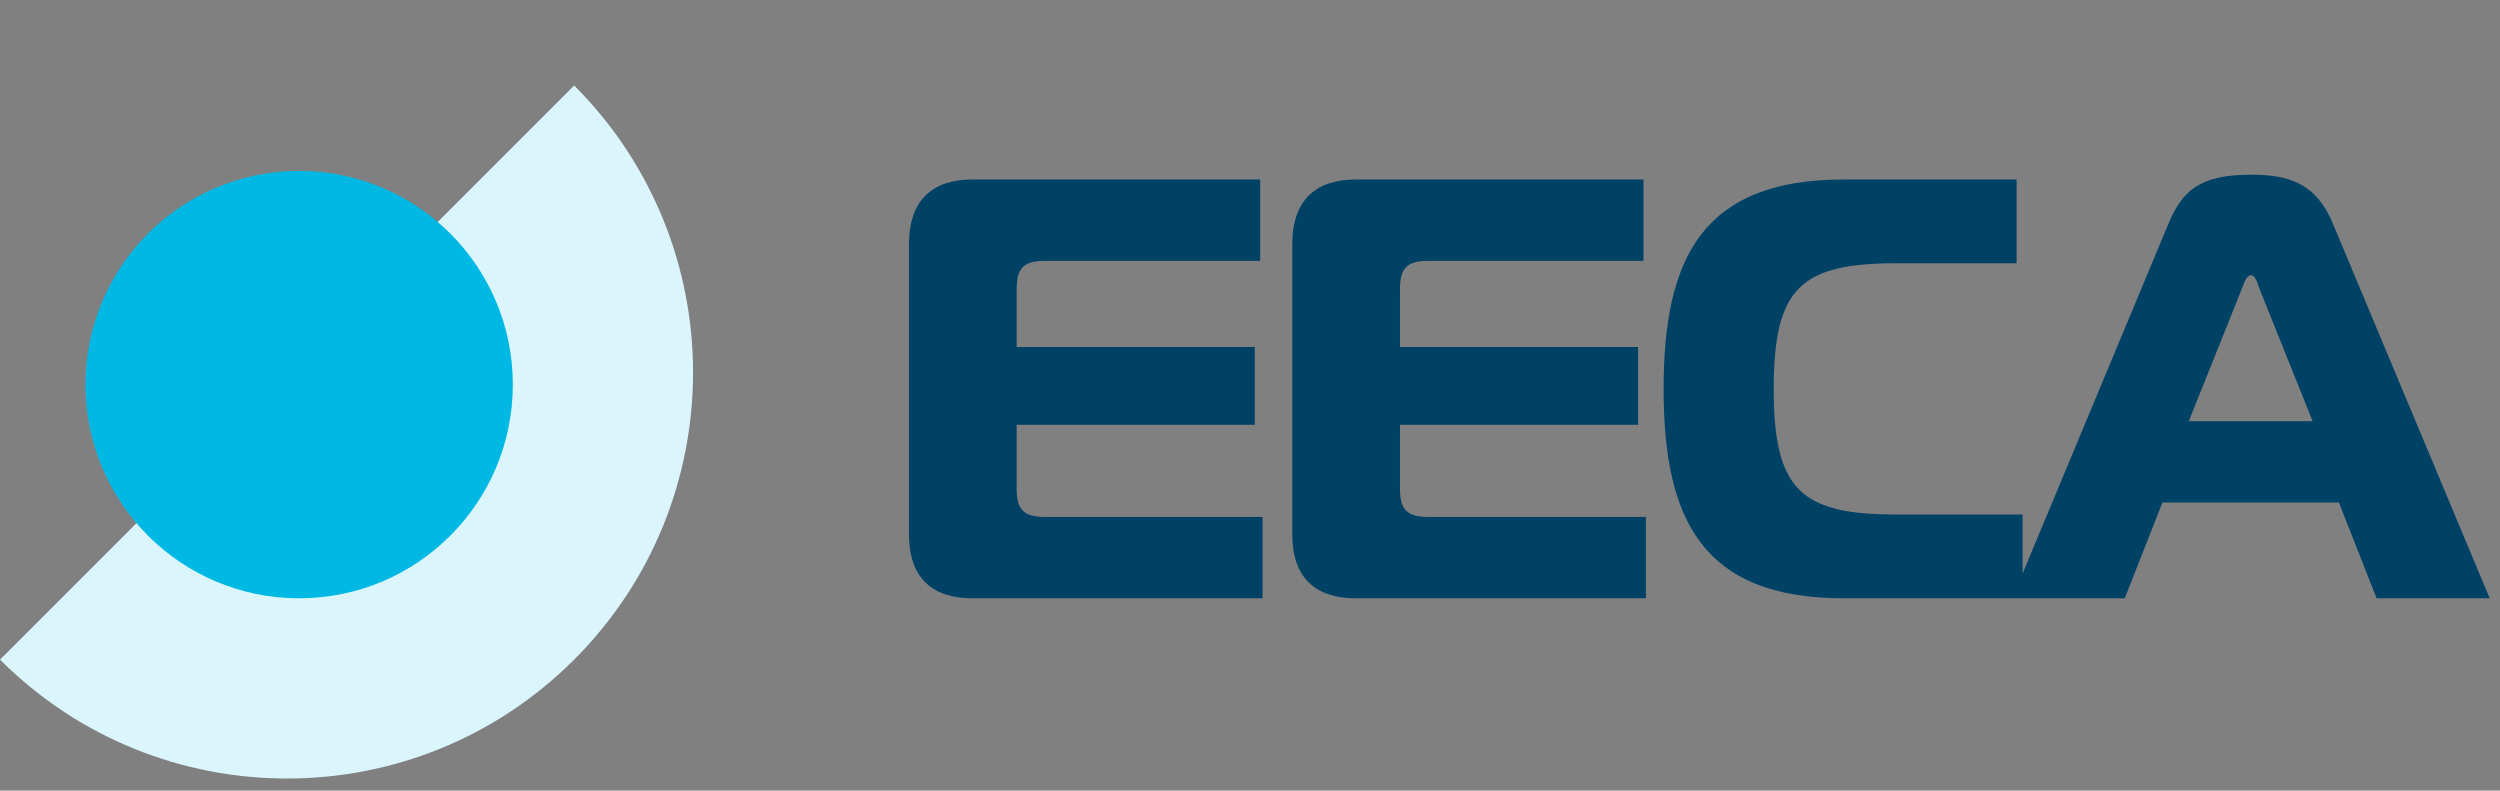
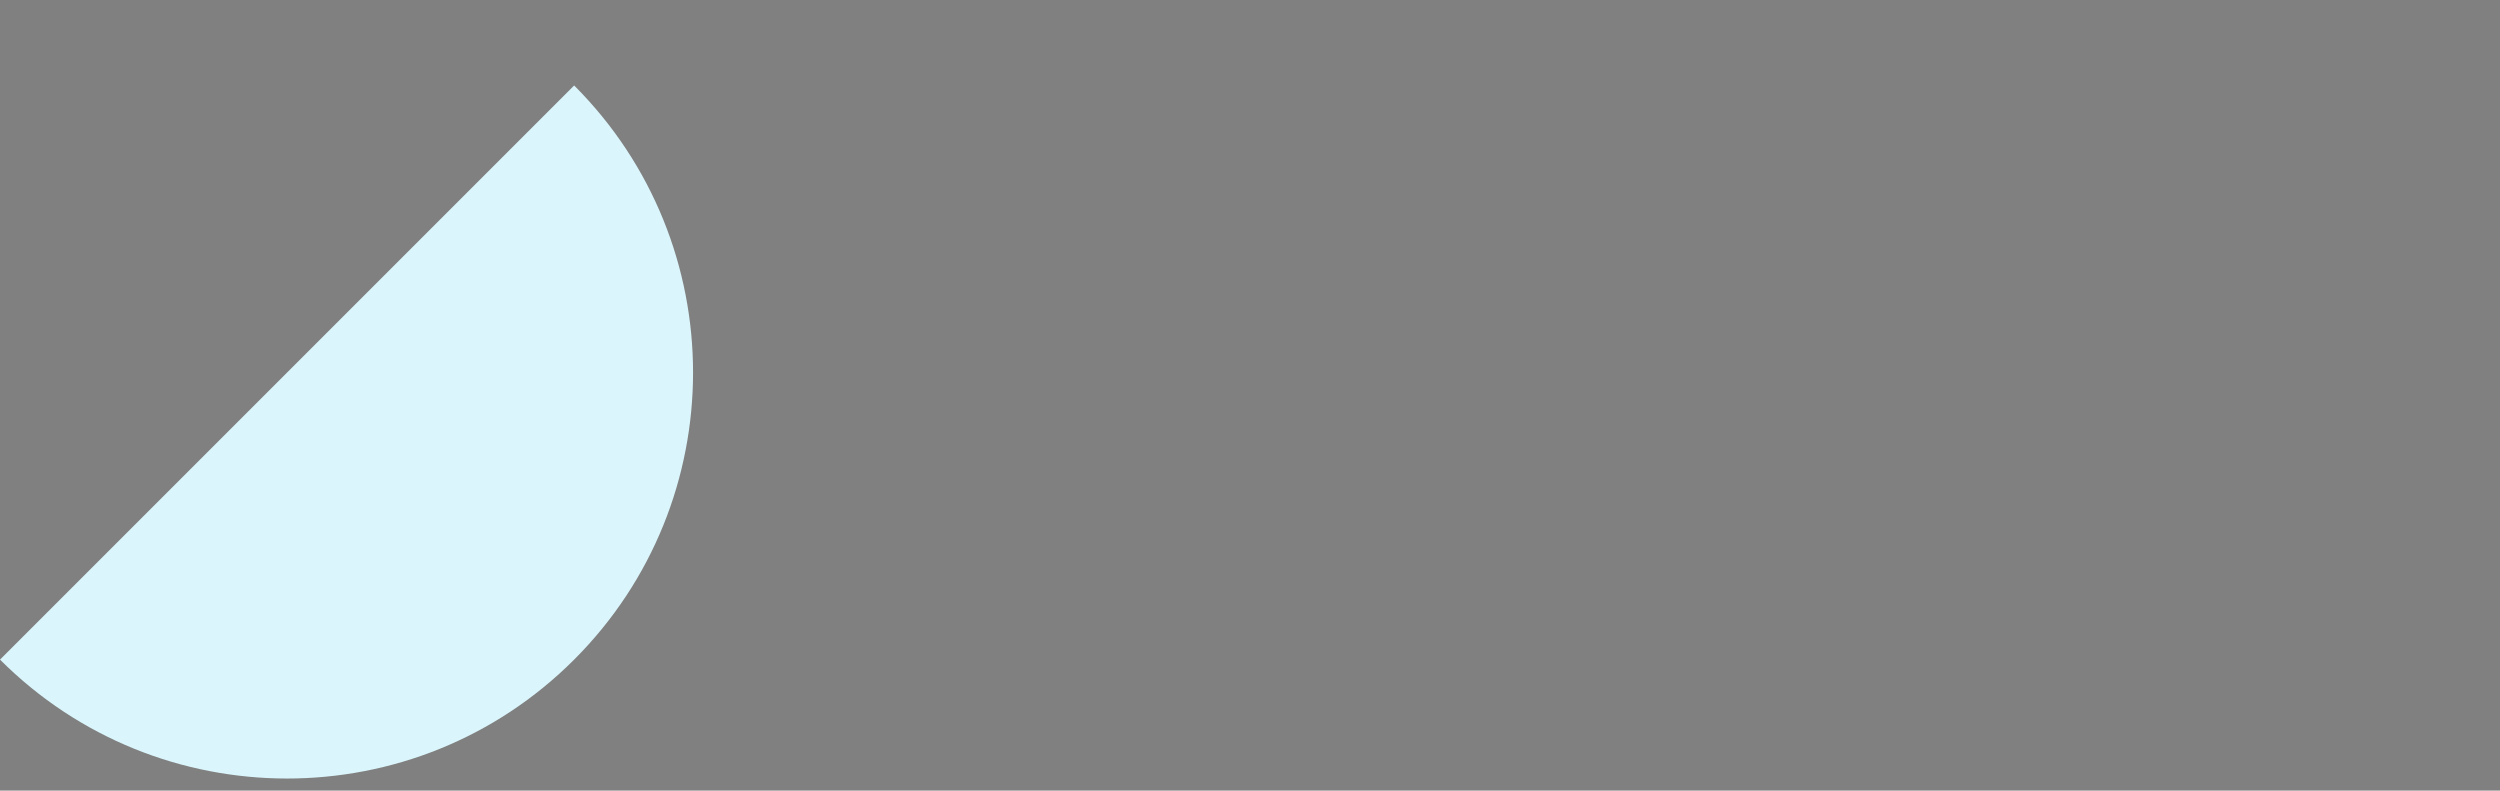
<svg xmlns="http://www.w3.org/2000/svg" width="117" height="37" viewBox="0 0 117 37" fill="none">
  <rect x="0" y="0" width="117" height="37" fill="#808080" stroke="none" />
-   <path d="M58.976 8.4H45.508C43.688 8.4 42.54 9.324 42.54 11.424V25.004C42.54 27.104 43.688 28 45.508 28H59.088V24.192H48.896C47.916 24.192 47.58 23.856 47.58 22.876V19.88H58.724V16.24H47.58V13.524C47.58 12.544 47.916 12.208 48.896 12.208H58.976V8.4ZM76.915 8.4H63.447C61.627 8.4 60.479 9.324 60.479 11.424V25.004C60.479 27.104 61.627 28 63.447 28H77.027V24.192H66.835C65.855 24.192 65.519 23.856 65.519 22.876V19.88H76.663V16.24H65.519V13.524C65.519 12.544 65.855 12.208 66.835 12.208H76.915V8.4ZM94.657 28V24.08H88.777C84.297 24.08 83.009 22.96 83.009 18.2C83.009 13.44 84.297 12.32 88.777 12.32H94.377V8.4H86.285C79.705 8.4 77.857 12.04 77.857 18.2C77.857 24.36 79.705 28 86.285 28H94.657ZM94.174 28H99.438L101.202 23.52H109.462L111.226 28H116.518L109.182 10.472C108.398 8.568 107.11 8.176 105.346 8.176C102.938 8.176 102.126 8.932 101.482 10.472L94.174 28ZM104.926 13.496C105.038 13.188 105.15 12.88 105.346 12.88C105.542 12.88 105.626 13.188 105.738 13.496L108.23 19.712H102.434L104.926 13.496Z" fill="#004166" />
-   <path d="M26.87 30.87C34.29 23.45 34.29 11.42 26.87 4L0 30.87C7.42 38.29 19.45 38.29 26.87 30.87Z" fill="#DAF5FB" />
-   <circle cx="14" cy="18" r="10" fill="#00B8E4" />
+   <path d="M26.87 30.87C34.29 23.45 34.29 11.42 26.87 4L0 30.87C7.42 38.29 19.45 38.29 26.87 30.87" fill="#DAF5FB" />
</svg>